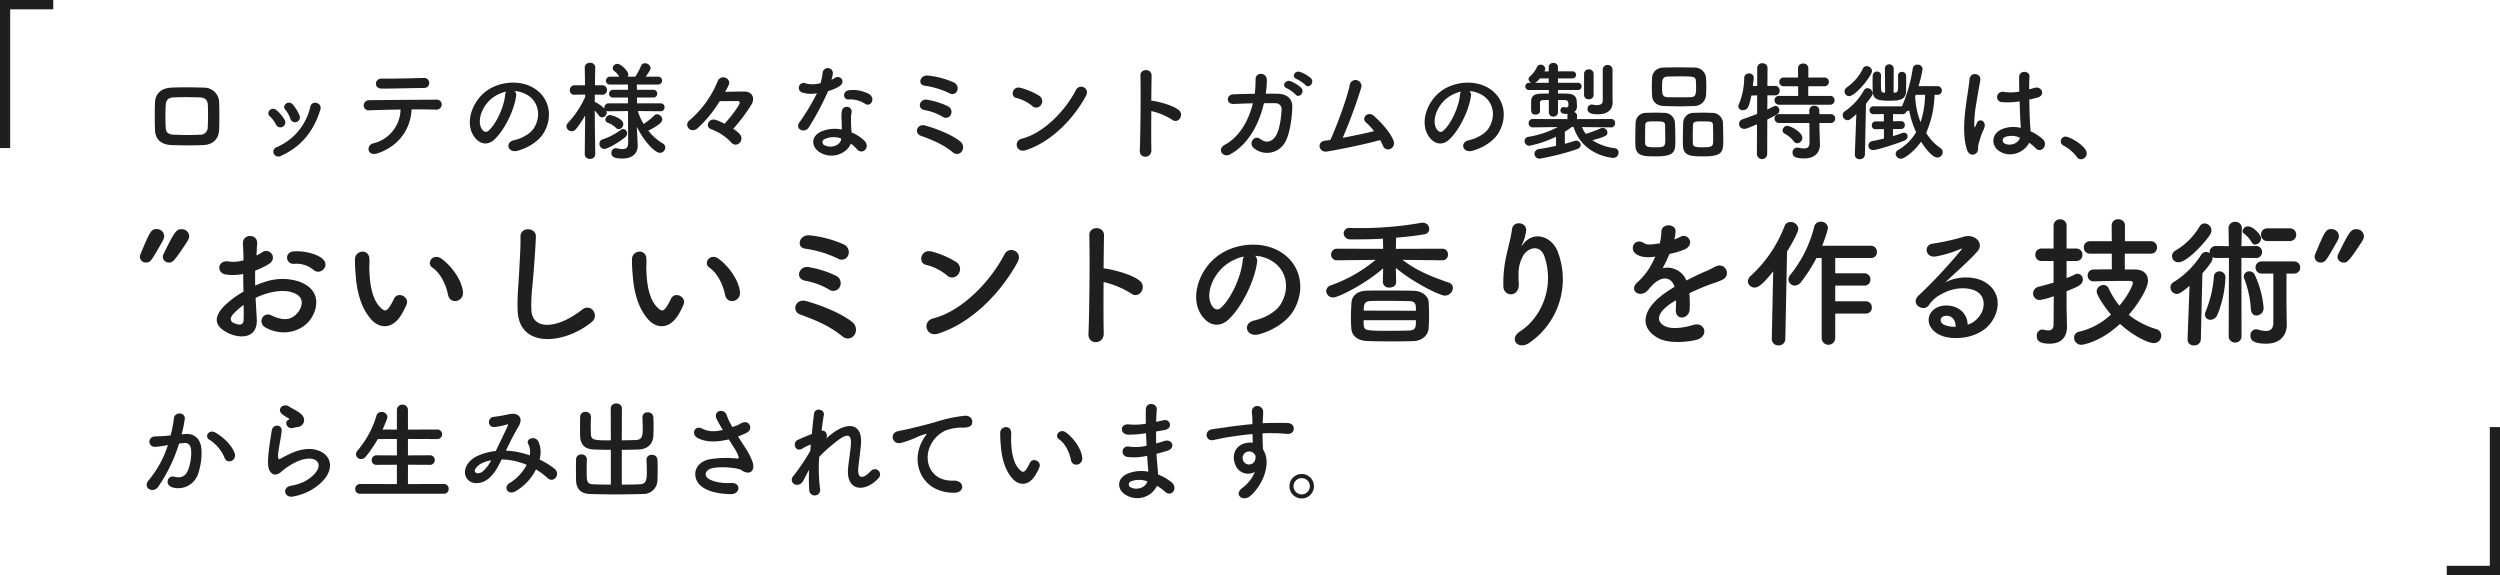
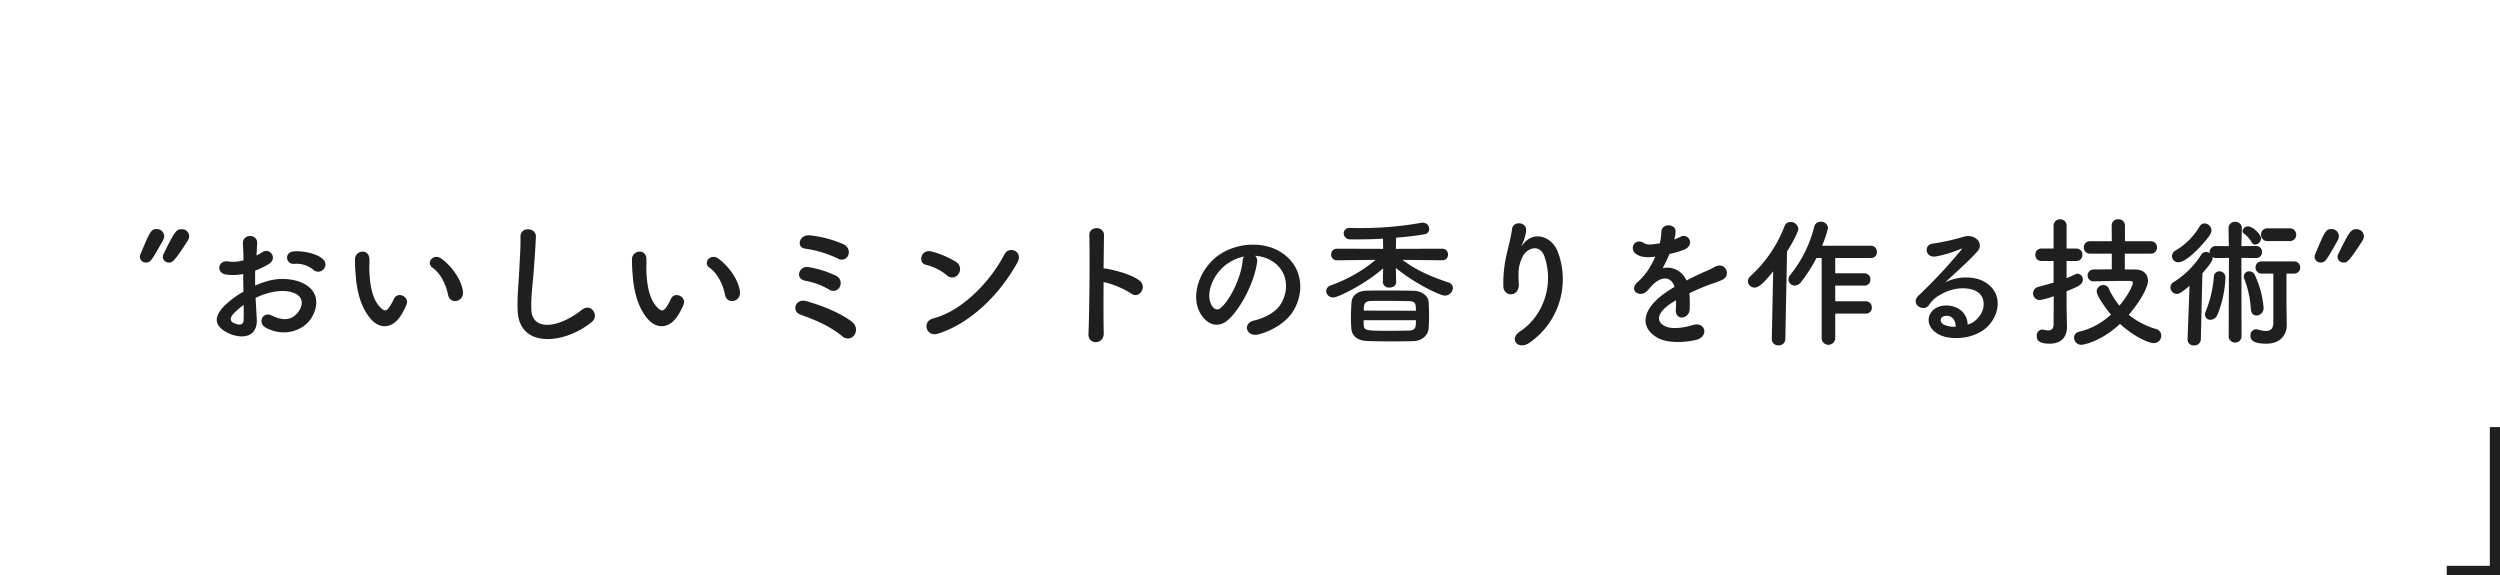
<svg xmlns="http://www.w3.org/2000/svg" width="884.48" height="203.479" viewBox="0 0 884.48 203.479">
  <g id="グループ_8086" data-name="グループ 8086" transform="translate(9166.24 22587.539)">
-     <path id="パス_2699" data-name="パス 2699" d="M30.286-7.6c.114-3.268.114-6.65,0-10.108a5.338,5.338,0,0,0-5.4-4.826c-3.686-.114-7.22-.19-11.476,0-3.99.19-5.7,2.432-5.814,5.244-.114,3.268-.114,6,0,9.766.114,3.192,2.052,5.168,5.928,5.32,3.686.114,6.308.152,11.02,0C28.12-2.318,30.172-4.408,30.286-7.6Zm-4.028-.836A2.57,2.57,0,0,1,23.522-5.89c-3.458.19-5.738.114-9.2,0-2.09-.076-2.85-.8-2.926-2.47a70.54,70.54,0,0,1,0-8.018c.076-1.558.722-2.622,2.85-2.7,2.964-.114,5.966-.114,9.234,0,1.938.076,2.736,1.026,2.812,2.66C26.41-13.87,26.372-10.944,26.258-8.436ZM58.71-12.73a16.285,16.285,0,0,0-2.28-3.762c-1.558-1.862-4.1.228-2.736,1.748a10.059,10.059,0,0,1,1.786,3.192A1.725,1.725,0,1,0,58.71-12.73ZM52.25,1.558c7.486-3.382,11.7-9.2,13.87-16.378.722-2.318-2.964-3.458-3.572-.988A20.343,20.343,0,0,1,50.578-1.444a1.686,1.686,0,0,0-.95,2.28A1.823,1.823,0,0,0,52.25,1.558Zm1.216-12.692a14.336,14.336,0,0,0-2.812-3.382c-1.786-1.6-3.99.8-2.432,2.128a9.945,9.945,0,0,1,2.166,2.926A1.753,1.753,0,1,0,53.466-11.134Zm51.148-13.072a1.731,1.731,0,0,0-1.938-1.748c-4.978.114-10.032.266-14.82.228-2.7-.038-2.888,3.534-.038,3.534,4.066,0,9.766-.152,15.01-.228A1.735,1.735,0,0,0,104.614-24.206ZM98.382-14.82c3.344-.038,6.46,0,8.55.076a1.865,1.865,0,0,0,2.09-1.71,1.682,1.682,0,0,0-1.862-1.824c-6.194.038-18.164.114-23.56.19a1.93,1.93,0,0,0-2.166,1.862,1.739,1.739,0,0,0,1.976,1.71c2.66-.076,6.84-.228,11.058-.266a12.568,12.568,0,0,1-9.69,11.97c-2.66.722-2.052,4.788,1.672,3.5C93.974-1.938,98.04-7.942,98.382-14.82Zm36.442-6.5a9.856,9.856,0,0,1,4.712,1.52c3.762,2.394,4.788,7.372,2.09,11.628-1.254,1.976-4.18,3.61-7.068,4.256-3.268.76-2.09,4.6,1.254,3.724,3.762-.988,7.486-3.344,9.272-6.27,3.306-5.434,2.356-12.426-3.534-15.96-4.788-2.888-11.742-2.356-16.416.874-5.092,3.534-7.638,10.6-5.244,15.314,1.672,3.268,4.864,4.75,7.79,2.052,3.648-3.382,7.068-10.564,7.676-15.39A1.9,1.9,0,0,0,134.824-21.318Zm-3,.19a2.688,2.688,0,0,0-.342,1.178c-.38,4.1-3.04,10.146-5.89,12.654-.95.836-1.938.266-2.508-.836-1.6-2.926.3-7.98,3.838-10.716A12.592,12.592,0,0,1,131.822-21.128ZM186.5-14.174a1.324,1.324,0,0,0,1.368-1.406,1.353,1.353,0,0,0-1.406-1.406h-8.322l-.038-2.052h5.738a1.335,1.335,0,0,0,1.444-1.368,1.335,1.335,0,0,0-1.444-1.368h-5.738l-.038-1.862h7.41A1.388,1.388,0,0,0,187-25.042a1.381,1.381,0,0,0-1.52-1.368h-4.256c1.6-2.28,1.71-2.7,1.71-3.078a1.949,1.949,0,0,0-1.976-1.672,1.47,1.47,0,0,0-1.406.95,26.468,26.468,0,0,1-2.014,3.8h-2.66a1.73,1.73,0,0,0,.19-.76c0-1.178-2.622-3.762-3.8-3.762a1.682,1.682,0,0,0-1.748,1.482,1.246,1.246,0,0,0,.532.988,8.342,8.342,0,0,1,1.824,2.052h-3.192a1.449,1.449,0,0,0-1.558,1.444,1.368,1.368,0,0,0,1.558,1.33h6.232v1.862h-5.168a1.438,1.438,0,0,0-1.52,1.444,1.349,1.349,0,0,0,1.52,1.292h5.168l.038,2.052h-6.878a1.457,1.457,0,0,0-1.482,1.482,1.292,1.292,0,0,0,.038.38,14.638,14.638,0,0,0-3-2.166,1.012,1.012,0,0,0-.456-.114c0-.836.038-1.748.038-2.66l2.622.038h.038A1.6,1.6,0,0,0,167.5-21.7a1.614,1.614,0,0,0-1.672-1.672h-2.584c.038-3.382.114-6.27.114-6.27v-.038a1.666,1.666,0,0,0-1.824-1.634,1.712,1.712,0,0,0-1.9,1.634v.038l.114,6.27H156.1a1.716,1.716,0,0,0-1.748,1.748,1.535,1.535,0,0,0,1.672,1.6h.076l3.686-.076v.874a33.625,33.625,0,0,1-6,9.082,1.866,1.866,0,0,0-.608,1.33A1.831,1.831,0,0,0,155-7.106a1.975,1.975,0,0,0,1.558-.8,35.082,35.082,0,0,0,3.23-4.788l-.152,13.718v.038a1.673,1.673,0,0,0,1.862,1.6,1.693,1.693,0,0,0,1.862-1.6V1.026s-.152-9.538-.19-15.466a21.462,21.462,0,0,1,1.52,1.824,1.433,1.433,0,0,0,1.1.608,1.741,1.741,0,0,0,1.634-1.71,1.789,1.789,0,0,0-.152-.608,1.762,1.762,0,0,0,.8.152l6.878-.076L174.99-3c0,1.748-.8,2.2-1.976,2.2a10.489,10.489,0,0,1-2.052-.266,1.052,1.052,0,0,0-.342-.038,1.6,1.6,0,0,0-1.558,1.71c0,1.482,1.368,1.938,3.914,1.938,4.218,0,5.4-2.508,5.4-4.522V-2.2l-.266-5.434L178.068-8.7c2.394,4.978,6.308,9.234,8.17,9.234a1.923,1.923,0,0,0,1.9-1.862,1.668,1.668,0,0,0-.912-1.482A18.5,18.5,0,0,1,182.134-7.3c2.622-1.33,4.94-2.736,4.94-3.99a1.967,1.967,0,0,0-1.862-1.824,1.525,1.525,0,0,0-1.064.494,20.145,20.145,0,0,1-3.686,2.926,20.459,20.459,0,0,1-2.052-4.56l8.056.076Zm-14.82,6.346a1.821,1.821,0,0,0,1.6-1.824c0-1.9-4.1-3.192-4.712-3.192a1.722,1.722,0,0,0-1.634,1.6,1.138,1.138,0,0,0,.722,1.064,8.493,8.493,0,0,1,3,1.862A1.448,1.448,0,0,0,171.684-7.828Zm2.2,2.888a1.884,1.884,0,0,0,.76-1.406,1.485,1.485,0,0,0-1.444-1.52,1.506,1.506,0,0,0-.836.3,22.488,22.488,0,0,1-6.422,3.344,1.555,1.555,0,0,0-1.1,1.52,1.79,1.79,0,0,0,1.748,1.862C167.77-.836,171.95-3.344,173.888-4.94Zm38.3-3.04a59.046,59.046,0,0,0,6.422-8.55,3.83,3.83,0,0,0,.608-1.976c0-1.52-1.178-2.66-3.154-2.66s-4.674.076-6.726.114c1.368-2.47,1.444-2.888,1.444-3.192a2.1,2.1,0,0,0-2.166-1.938,2.063,2.063,0,0,0-1.938,1.368,35.912,35.912,0,0,1-9.956,13.832,2.036,2.036,0,0,0-.836,1.6,1.973,1.973,0,0,0,1.976,1.9,2.567,2.567,0,0,0,1.748-.722,44.042,44.042,0,0,0,7.79-9.538c2.546-.038,4.826-.038,6.384-.038a.609.609,0,0,1,.684.646c0,.646-2.584,4.37-5.358,7.372-2.85-1.444-3.534-1.482-3.876-1.482a1.992,1.992,0,0,0-2.052,1.9,1.593,1.593,0,0,0,1.1,1.482,18.571,18.571,0,0,1,7.22,4.75,2.031,2.031,0,0,0,1.52.76,2.154,2.154,0,0,0,2.052-2.2C215.08-5.282,214.966-6.08,212.192-7.98Zm46.74-8.778c1.862,1.178,3.838-1.976,1.254-3.534a12.019,12.019,0,0,0-6.992-1.33c-2.432.228-2.28,3.382-.19,3.268A9.767,9.767,0,0,1,258.932-16.758Zm-17.138-3.8a74.162,74.162,0,0,1-6.232,10.374c-1.672,2.47,1.976,3.952,3.382,1.672a96.023,96.023,0,0,0,6.8-12.806,14.516,14.516,0,0,0,4.066-1.748c2.432-1.748.038-4.1-1.672-2.888a11.789,11.789,0,0,1-1.216.646,12.775,12.775,0,0,0,.532-2.318,1.82,1.82,0,0,0-3.61-.342,24.5,24.5,0,0,1-.76,3.838,10.144,10.144,0,0,1-5.206.114,1.739,1.739,0,1,0-1.1,3.268A10.4,10.4,0,0,0,241.794-20.558Zm11.97,17.822A11,11,0,0,1,255.93-.76c1.824,2.2,4.9-.494,2.736-2.888a13.787,13.787,0,0,0-4.636-3.04c-.038-.836-.114-1.634-.152-2.356-.038-1.1-.038-2.052-.038-2.926a7.58,7.58,0,0,1,.228-1.786,1.746,1.746,0,0,0-3.42-.684,11.334,11.334,0,0,0-.19,2.546c.038.95.114,1.9.114,2.85v1.33a12.423,12.423,0,0,0-7.3.722c-3.914,1.748-3.5,5.852.038,7.638C247.912,2.964,252.662.3,253.764-2.736Zm-3.382-1.786c-.038.114,0,.266-.038.38-.418,2.052-3.5,3.154-5.776,2.014a1.154,1.154,0,0,1-.038-2.2A7.619,7.619,0,0,1,250.382-4.522Zm41.04-16.91a2.306,2.306,0,0,0-1.33-3,30.03,30.03,0,0,0-8.816-2.356c-3-.456-4.028,3.23-1.368,3.572a29.261,29.261,0,0,1,8.74,2.66A1.915,1.915,0,0,0,291.422-21.432Zm-2.28,8.512a2.19,2.19,0,0,0-.95-3,27.5,27.5,0,0,0-7.486-2.356c-2.47-.38-3.762,3.116-.8,3.686a19.473,19.473,0,0,1,6.308,2.318A1.959,1.959,0,0,0,289.142-12.92Zm3.876,13a2.57,2.57,0,0,0-.38-3.458c-3.344-2.774-9.462-4.9-12.464-5.738s-4.028,2.7-1.71,3.572c1.6.608,3.42,1.254,5.358,2.166A28.483,28.483,0,0,1,289.9.38,2.125,2.125,0,0,0,293.018.076Zm43.89-19.57c1.672-3-2.242-4.6-3.458-2.242C329.612-14.288,321.936-6.422,314.3-4.484c-3.154.8-1.938,5.13,1.292,4.1C324.33-3.154,332.2-10.944,336.908-19.494Zm-15.846,3.078a2.247,2.247,0,0,0-.494-3.154,24.1,24.1,0,0,0-6.688-2.888c-2.888-.8-3.838,3.04-1.558,3.572a14.026,14.026,0,0,1,5.624,2.812A2.012,2.012,0,0,0,321.062-16.416Zm39.026,2.166a23.554,23.554,0,0,1,7.41,3.078c2.166,1.6,4.332-1.71,2.356-3.382-2.052-1.748-6.992-2.964-9.12-3.306a3.908,3.908,0,0,0-.646-.038c.038-3.724.076-7.03.114-8.892.076-2.584-4.028-2.622-3.952-.038.152,5.472.038,20.368-.228,26.524-.152,3.04,4.18,2.926,4.1-.152S360.05-9.006,360.088-14.25Zm54.53-9.234c1.292,1.444,3.42-.912,1.9-2.432a12.253,12.253,0,0,0-3.838-2.2c-1.786-.57-3.154,1.748-1.216,2.508A13.93,13.93,0,0,1,414.618-23.484Zm-3.5,3.382c1.254,1.482,3.458-.8,1.976-2.394a11.877,11.877,0,0,0-3.762-2.318c-1.748-.646-3.268,1.672-1.33,2.47A13.3,13.3,0,0,1,411.122-20.1Zm-15.086,3.116c-1.482,6.042-4.674,11.818-9.88,14.63-3.04,1.634-.646,4.788,1.786,3.458,6.764-3.686,10.412-11.21,12.008-18.126,1.52,0,2.964-.038,4.142,0a2.052,2.052,0,0,1,2.09,2.242c-.038,1.976-.608,7.22-2.09,9.424-1.33,1.938-3.268,2.622-5.32,1.064-2.356-1.786-4.37,1.52-2.432,3.116a7.291,7.291,0,0,0,11.21-2.28c1.6-2.85,2.318-8.36,2.432-12.2.076-3.078-2.052-4.636-5.016-4.712-1.33-.038-2.812-.038-4.37-.038a31.96,31.96,0,0,0,.38-4.826c.038-2.736-4.028-3.04-3.99-.152a38.171,38.171,0,0,1-.3,5.016c-2.736.038-5.4.114-7.562.19-2.546.114-2.774,3.572.266,3.42C391.286-16.834,393.642-16.948,396.036-16.986Zm45.03,13a19.6,19.6,0,0,1,.988,2.014,1.932,1.932,0,0,0,2.584,1.14,2.219,2.219,0,0,0,1.216-2.774c-1.216-3.42-5.168-7.3-6.992-8.93-2.128-1.9-4.6.76-2.85,2.28A21.667,21.667,0,0,1,438.9-7.144c-2.964.722-7.144,1.634-11.1,2.356a180.234,180.234,0,0,0,6.536-17.67,2.106,2.106,0,1,0-4.1-.8c-.95,4.75-4.94,15.276-6.8,19.228-.646.114-1.33.19-1.938.266-3.04.418-2.128,4.294.722,3.838C428.108-.912,436.164-2.622,441.066-3.99Zm31.578-17.328a9.856,9.856,0,0,1,4.712,1.52c3.762,2.394,4.788,7.372,2.09,11.628-1.254,1.976-4.18,3.61-7.068,4.256-3.268.76-2.09,4.6,1.254,3.724,3.762-.988,7.486-3.344,9.272-6.27,3.306-5.434,2.356-12.426-3.534-15.96-4.788-2.888-11.742-2.356-16.416.874-5.092,3.534-7.638,10.6-5.244,15.314,1.672,3.268,4.864,4.75,7.79,2.052,3.648-3.382,7.068-10.564,7.676-15.39A1.9,1.9,0,0,0,472.644-21.318Zm-3,.19a2.688,2.688,0,0,0-.342,1.178c-.38,4.1-3.04,10.146-5.89,12.654-.95.836-1.938.266-2.508-.836-1.6-2.926.3-7.98,3.838-10.716A12.592,12.592,0,0,1,469.642-21.128ZM523.26-19.38v-9.5a1.654,1.654,0,0,0-1.748-1.672,1.644,1.644,0,0,0-1.71,1.672v11.02c0,1.178-1.1,1.52-2.166,1.52a5.585,5.585,0,0,1-1.216-.152,2.615,2.615,0,0,0-.494-.076,1.508,1.508,0,0,0-1.52,1.558c0,1.824,2.356,1.9,3.724,1.9,3.876,0,5.168-2.09,5.168-4.18v-.076Zm-10.07-.532a1.529,1.529,0,0,0,1.672,1.482,1.541,1.541,0,0,0,1.71-1.482v-7.524a1.577,1.577,0,0,0-1.71-1.558,1.565,1.565,0,0,0-1.672,1.558Zm-17.328-4.332a6.191,6.191,0,0,0,1.71-1.558h3.116v1.558Zm26.9,15.77a1.393,1.393,0,0,0,1.406-1.482,1.383,1.383,0,0,0-1.444-1.482l-12.046.038.038-1.254a1.293,1.293,0,0,0-1.026-1.216A2.5,2.5,0,0,0,510.682-16v-.152c0-.342-.076-.874-.076-1.33,0-1.9-1.026-2.85-3.382-2.926-1.026-.038-2.128-.038-3.268-.038V-21.7h6.954a1.289,1.289,0,0,0,1.406-1.292,1.282,1.282,0,0,0-1.406-1.254h-6.954V-25.8h4.978a1.318,1.318,0,0,0,1.444-1.254,1.3,1.3,0,0,0-1.444-1.254h-4.978v-1.482a1.517,1.517,0,0,0-1.634-1.482,1.5,1.5,0,0,0-1.634,1.482v1.482l-1.52.038a4.466,4.466,0,0,1,.19-.418,1.491,1.491,0,0,0,.114-.532,1.625,1.625,0,0,0-1.672-1.444,1.332,1.332,0,0,0-1.216.722,10.33,10.33,0,0,1-2.584,3.5,1.175,1.175,0,0,0-.456.874,1.547,1.547,0,0,0,1.026,1.33h-.8A1.27,1.27,0,0,0,492.4-22.99a1.277,1.277,0,0,0,1.368,1.292h6.954v1.254c-.95,0-1.9.038-2.736.038-2.47.038-3.534.874-3.534,2.888v2.166c0,1.292,0,2.356,1.6,2.356.8,0,1.558-.418,1.558-1.292,0-1.1-.038-2.166-.038-2.926,0-.57.38-.912,1.216-.912.646,0,1.292-.038,1.938-.038v4.332a1.524,1.524,0,0,0,1.6,1.558,1.555,1.555,0,0,0,1.634-1.558v-4.332c.8,0,1.6.038,2.356.038.874,0,1.254.418,1.292.912.038.342.038.95.038.95v.038c0,.532-.342.684-.722.684a6.309,6.309,0,0,1-.836-.114h-.19a1.078,1.078,0,0,0-1.064,1.14c0,1.292,1.406,1.292,2.584,1.292a1.269,1.269,0,0,0-.114.57V-11.4l-12.2-.038a1.444,1.444,0,0,0-1.52,1.482,1.414,1.414,0,0,0,1.482,1.482h.038l8.816-.114-.114.038a33.867,33.867,0,0,1-10.3,3.42,1.529,1.529,0,0,0-1.368,1.52,1.673,1.673,0,0,0,1.748,1.634,39.363,39.363,0,0,0,9.386-3.192v3.23c-1.938.418-4.028.836-6,1.14A1.717,1.717,0,0,0,495.634.874a1.788,1.788,0,0,0,1.938,1.71,90.384,90.384,0,0,0,13-3.306c1.026-.342,1.444-.988,1.444-1.558a1.583,1.583,0,0,0-1.672-1.482,2.339,2.339,0,0,0-.684.114c-.912.3-2.052.684-3.268.988V-6.916c.836-.532,1.634-1.1,2.47-1.71h.608C512.734,1.71,523.374,2.318,523.488,2.318a1.854,1.854,0,0,0,1.9-1.9A1.449,1.449,0,0,0,524.1-1.1a18.453,18.453,0,0,1-7.942-2.812c4.75-1.33,5.282-1.71,5.282-2.736a1.706,1.706,0,0,0-1.672-1.634,1.647,1.647,0,0,0-.722.152c-1.444.684-3.762,1.482-5.206,1.976a8.944,8.944,0,0,1-1.368-2.432l10.26.114ZM556.32-19.76c.076-.988.114-2.166.114-3.382,0-1.064-.038-2.128-.114-3.078a4.006,4.006,0,0,0-3.952-3.42c-1.976-.038-4.142-.076-6.194-.076-1.71,0-3.382.038-4.788.076-3,.076-4.028,2.014-4.142,3.686-.038.874-.076,1.938-.076,3s.038,2.2.076,3.268c.114,2.014,1.482,3.572,4.218,3.648,1.9.076,3.838.114,5.738.114,1.672,0,3.344-.038,4.978-.114A4.092,4.092,0,0,0,556.32-19.76Zm6.118,15.542c0-2.014-.076-4.56-.114-5.966a3.775,3.775,0,0,0-3.8-3.42c-1.178-.038-2.318-.076-3.5-.076-.988,0-2.014.038-3.116.076a3.585,3.585,0,0,0-3.648,3.572c-.038,1.33-.114,3.724-.114,5.776,0,.836,0,1.634.038,2.28.152,3.724,3.04,3.762,7.3,3.762C562.324,1.786,562.438.114,562.438-4.218Zm-16.948.532c0-2.09-.076-4.94-.152-6.5a3.739,3.739,0,0,0-3.762-3.42c-1.178-.038-2.318-.076-3.5-.076-.988,0-2.014.038-3.078.076a3.568,3.568,0,0,0-3.572,3.572c-.038,1.33-.114,3.724-.114,5.776,0,.836,0,1.634.038,2.28.152,3.724,3.04,3.762,7.22,3.762C545.262,1.786,545.49.114,545.49-3.686Zm5.434-15.466c-1.292.038-2.7.038-4.066.038s-2.774,0-4.1-.038c-1.862-.076-1.976-1.026-1.976-3.686,0-2.242.038-3.534,1.938-3.61,1.482-.038,3-.076,4.484-.076,4.6,0,5.472.038,5.548,1.672.038.646.076,1.33.076,2.014C552.824-20.254,552.748-19.228,550.924-19.152ZM558.866-4.1c0,2.242-.076,2.66-3.572,2.66-2.432,0-3.534,0-3.61-1.406-.038-.532-.038-1.406-.038-2.356,0-1.52.038-3.268.076-4.1.076-1.292.95-1.292,3.534-1.292,2.85,0,3.458.038,3.534,1.292C558.828-8.208,558.866-5.7,558.866-4.1Zm-16.948,0c0,2.584-.456,2.66-3.534,2.66-2.584,0-3.5-.152-3.572-1.406-.038-.532-.038-1.406-.038-2.356,0-1.52.038-3.268.076-4.1.076-1.254.76-1.292,3.458-1.292,2.774,0,3.458.038,3.534,1.292C541.88-8.208,541.918-5.7,541.918-4.1ZM600.21-16.492a1.524,1.524,0,0,0,1.6-1.558,1.5,1.5,0,0,0-1.6-1.558H592.5v-3.42h5.662a1.515,1.515,0,0,0,1.634-1.558,1.507,1.507,0,0,0-1.634-1.52h-5.624v-3.306a1.666,1.666,0,0,0-1.824-1.634,1.666,1.666,0,0,0-1.824,1.634v3.306h-4.94a1.553,1.553,0,0,0-1.71,1.52,1.56,1.56,0,0,0,1.71,1.558h4.978v3.42h-6.688a1.548,1.548,0,0,0-1.672,1.558,1.569,1.569,0,0,0,1.672,1.558Zm.228,6.46a1.524,1.524,0,0,0,1.6-1.558,1.5,1.5,0,0,0-1.6-1.558h-3.99l-.038-1.406a1.609,1.609,0,0,0-1.748-1.558,1.621,1.621,0,0,0-1.786,1.558l.038,1.406H582.236a1.548,1.548,0,0,0-1.672,1.558,1.569,1.569,0,0,0,1.672,1.558h10.678l.038,6.954c0,1.6-.76,2.052-1.9,2.052A10.862,10.862,0,0,1,589-1.292a1.425,1.425,0,0,0-.38-.038A1.687,1.687,0,0,0,586.948.456c0,1.216.684,2.052,4.066,2.052,4.37,0,5.624-2.66,5.624-4.75v-.152l-.152-5.32-.038-2.318ZM588.658-2.85a1.928,1.928,0,0,0,1.748-1.976c0-1.976-4.256-4.18-5.244-4.18a1.693,1.693,0,0,0-1.748,1.6,1.305,1.305,0,0,0,.8,1.178,10.223,10.223,0,0,1,3.154,2.66A1.636,1.636,0,0,0,588.658-2.85ZM574.332,1.1a1.835,1.835,0,0,0,3.648,0l.038-12.35c3.838-1.938,4.256-2.166,4.256-3.268a1.485,1.485,0,0,0-1.368-1.558c-.3,0-.456.076-2.888,1.292l.038-5.016h2.7a1.6,1.6,0,0,0,1.634-1.672,1.614,1.614,0,0,0-1.672-1.672h-2.66l.038-6.308a1.7,1.7,0,0,0-1.824-1.71,1.7,1.7,0,0,0-1.824,1.71v6.308h-1.558c.114-.95.266-1.862.342-2.7v-.19a1.558,1.558,0,0,0-1.672-1.52,1.588,1.588,0,0,0-1.71,1.52,25.135,25.135,0,0,1-1.9,9.424,2.039,2.039,0,0,0-.19.722,1.477,1.477,0,0,0,1.634,1.33c1.9,0,2.28-1.786,2.964-5.168l2.052-.076v6.574c-1.6.608-3.306,1.254-5.168,1.9a1.693,1.693,0,0,0-1.216,1.6,1.768,1.768,0,0,0,1.824,1.786c.57,0,1.254-.228,4.522-1.634ZM619.7-20.748c-.152,0-.3-.038-.418-.038-.95-.076-1.064-.152-1.064-3.952,0-.76.038-1.444.038-1.976v-.038a1.376,1.376,0,0,0-1.406-1.482,1.528,1.528,0,0,0-1.558,1.52c0,.494-.038,1.292-.038,2.128,0,1.216.038,2.584.076,3.458.114,2.774,1.824,3.23,5.852,3.23,3.534,0,5.814-.3,5.928-3.306.038-.95.038-2.622.038-3.99v-1.482a1.446,1.446,0,0,0-1.482-1.444,1.334,1.334,0,0,0-1.406,1.406v.038c.038.684.038,1.862.038,2.926,0,2.584-.114,2.888-1.1,2.964-.152,0-.342.038-.494.038l.038-8.4a1.543,1.543,0,0,0-1.6-1.634,1.5,1.5,0,0,0-1.52,1.6v.038Zm18.468.76a1.5,1.5,0,0,0,1.6-1.558,1.5,1.5,0,0,0-1.6-1.52h-6.65a46,46,0,0,0,1.444-6.042,1.655,1.655,0,0,0-1.824-1.558A1.55,1.55,0,0,0,629.47-29.3a52.346,52.346,0,0,1-3.648,13,1.59,1.59,0,0,0-.152.38H615.6a1.324,1.324,0,0,0-1.406,1.368,1.334,1.334,0,0,0,1.406,1.406l3.648-.038V-10.6H616.36a1.377,1.377,0,0,0-1.368,1.444,1.254,1.254,0,0,0,1.33,1.33h.038l2.926-.038v3.344c-1.406.342-2.85.684-4.1.874a1.581,1.581,0,0,0-1.368,1.6,1.513,1.513,0,0,0,1.6,1.6c1.482,0,8.36-2.242,11.1-3.344a1.644,1.644,0,0,0,1.14-1.52,1.249,1.249,0,0,0-1.254-1.292,1.89,1.89,0,0,0-.608.114c-.912.342-2.052.722-3.306,1.1V-7.9h2.888a1.305,1.305,0,0,0,1.292-1.406,1.266,1.266,0,0,0-1.254-1.368h-.038l-2.888.038v-2.546l3.344.038a1.32,1.32,0,0,0,1.368-.95,1.809,1.809,0,0,0,.988-.456,33.688,33.688,0,0,0,2.47,7.752A17.209,17.209,0,0,1,624.3-.456a1.57,1.57,0,0,0-.874,1.33,1.845,1.845,0,0,0,1.862,1.748c1.368,0,4.9-2.812,7.144-6.042,1.71,2.774,4.142,5.624,5.776,5.624A1.931,1.931,0,0,0,640.072.266a1.73,1.73,0,0,0-.836-1.444A17.791,17.791,0,0,1,634.22-6.5a35.995,35.995,0,0,0,2.964-13.49Zm-31.2.456c2.356,0,8.094-7.334,8.094-8.854a1.869,1.869,0,0,0-1.862-1.748,1.436,1.436,0,0,0-1.368.874,17.16,17.16,0,0,1-5.662,6.612,1.831,1.831,0,0,0-.836,1.444A1.654,1.654,0,0,0,606.974-19.532Zm2.014,20.71v.076a1.58,1.58,0,0,0,1.748,1.52,1.7,1.7,0,0,0,1.824-1.6l.38-18.012c2.128-2.7,2.394-3.23,2.394-3.724a1.962,1.962,0,0,0-1.862-1.786,1.459,1.459,0,0,0-1.292.8,21.553,21.553,0,0,1-6.726,7.372,1.658,1.658,0,0,0-.76,1.368,1.793,1.793,0,0,0,1.71,1.786c.684,0,.95-.228,3.116-2.128ZM633.84-19.988a32.084,32.084,0,0,1-1.6,9.652,27.076,27.076,0,0,1-1.9-9.12l.19-.532ZM670.662-3.04a17.5,17.5,0,0,1,2.356,1.976c1.9,2.014,4.6-1.292,2.432-3.268a18.143,18.143,0,0,0-4.294-2.774c-.038-1.216-.19-2.47-.228-3.42-.076-1.862-.19-4.826-.228-7.79.912-.19,1.824-.418,2.736-.646,3.268-.8,1.634-4.256-.836-3.5-.608.19-1.292.342-1.938.532,0-1.862.038-3.458.114-4.522.152-2.052-3.572-2.394-3.648.076-.038,1.178,0,3.116.038,5.244a15.956,15.956,0,0,1-5.358.114c-2.926-.494-3.382,3.382-.76,3.61a26.112,26.112,0,0,0,6.232-.266c.114,3,.19,5.928.3,7.486.038.722.114,1.292.114,1.9a10.805,10.805,0,0,0-6.688.456c-3.952,1.748-3.876,6.08-.57,7.98C664.582,2.508,669.218-.038,670.662-3.04ZM651.966.646c.95-.912.456-1.976.76-3.04.152-.608.38-1.444.684-2.394a23.243,23.243,0,0,1,1.178-3c1.368-2.85-1.52-4.142-2.394-2.318-.076.19-.342.874-.456,1.1-.38.76-.418.646-.494-.038a42.294,42.294,0,0,1,.722-7.942c.494-3.23,1.14-6.536,1.406-8.246.38-2.394-3.61-3.154-3.838-.076-.19,2.47-1.026,6.726-1.52,11.324s-.608,9.5.608,13.338C649.268,1.406,650.978,1.558,651.966.646Zm15.428-5.472c-.608,2.242-3.686,3.04-5.51,2.014a1.269,1.269,0,0,1,.228-2.242,6.858,6.858,0,0,1,5.244.228Zm21.584,7.638A2.1,2.1,0,0,0,691.03.722c0-2.584-6.08-5.928-7.41-5.928a1.691,1.691,0,0,0-1.786,1.672,1.709,1.709,0,0,0,1.026,1.52,14.5,14.5,0,0,1,4.674,3.99A1.73,1.73,0,0,0,688.978,2.812Z" transform="translate(-9119 -22534)" fill="#1f1f1f" />
    <path id="パス_2700" data-name="パス 2700" d="M12.55-25.65c1.1,0,1.65,0,6.55-7.6A3.481,3.481,0,0,0,19.7-35,2.577,2.577,0,0,0,17-37.45c-1.8,0-2.4.6-6.4,8.85a2.459,2.459,0,0,0-.25,1A2.109,2.109,0,0,0,12.55-25.65Zm-6.3-.9C7.4-28,9.15-31.3,10.3-33.25A3.9,3.9,0,0,0,10.85-35,2.571,2.571,0,0,0,8.2-37.5c-2,0-2.4.9-5.75,8.9a2.319,2.319,0,0,0-.2.95,2.085,2.085,0,0,0,2.2,2A2.263,2.263,0,0,0,6.25-26.55Zm60.9,3.35a2.429,2.429,0,0,0-.05-3.55c-1.8-1.9-6.8-3.15-10.4-2.85s-2.8,4.75.25,4.4a9.34,9.34,0,0,1,6.6,2.05A2.522,2.522,0,0,0,67.15-23.2ZM43.2-13.15a25.41,25.41,0,0,1,5.25-1.9c3.5-.8,6.15-.65,8.1.1C60.9-13.35,59.5-9.8,58.3-8.2,55.9-5,52.7-5.05,48.8-6.95c-3.05-1.5-5,2.6-2.15,4.25C52.45.6,59.45-1,62.7-5.7c2.55-3.7,3.9-10.45-4.35-13.3a19.186,19.186,0,0,0-11.1-.05,30.781,30.781,0,0,0-4.2,1.55c-.05-1.9-.05-3.75,0-5.3a28.9,28.9,0,0,0,4.7-2.25c3.5-2.1.45-6.05-2.25-4.25a15.025,15.025,0,0,1-2,1.15c.1-1.5.15-3.1.25-4.2C44-35.9,38.5-36,38.7-32.3c.1,1.9.2,3.5.2,5.85a12.482,12.482,0,0,1-5.05.45c-4.15-.85-4.75,4.15-1.05,4.6a18.748,18.748,0,0,0,6-.2c0,2,.05,4.15.1,6.25a32.205,32.205,0,0,0-7.05,5.3C29.2-7.15,27.55-3.6,33.5-.7c4.1,2,10.5,2.1,10.1-5.05C43.5-7.9,43.3-10.5,43.2-13.15Zm-4.25,2.5c.05,2.05.05,3.9,0,5.25-.05,1.95-1.5,2.1-3.65,1.05-1.15-.55-1.15-1.85-.1-3A24.546,24.546,0,0,1,38.95-10.65Zm77.6-4.7c-.5-4.25-3.95-8.95-7.5-11.6-3-2.25-5.7,1.45-3.3,3.1,2.7,1.85,4.75,5.7,5.55,9.7C112-10.7,116.95-11.7,116.55-15.35ZM94.7-7.1a22.876,22.876,0,0,0,1.95-3.85c.95-2.6-3.2-4.7-4.55-1.8A19.663,19.663,0,0,1,90.45-9.8c-1.1,1.5-1.75,1.35-3.05.1-2.8-2.7-3.75-7.65-3.95-12.9-.1-2.3.1-2.4,0-4.35-.15-3.75-5-3.1-5.1.05a49.808,49.808,0,0,0,.25,5.55c.4,6.3,2.05,12.1,5.65,16C87.05-2.35,91.5-1.9,94.7-7.1Zm67.4,2.5c2.85-2.3-.2-6.9-3.45-4.35-8.7,6.85-17.6,7.35-17.9.05-.2-4.85.55-9.4.9-14.7.25-3.35.6-8.1.7-11.25.1-3.3-5.55-3.6-5.45.1.1,3.1-.25,8-.4,11.25-.25,5.3-.8,9.55-.6,14.8C136.35,4.8,152.35,3.35,162.1-4.6Zm52.45-10.75c-.5-4.25-3.95-8.95-7.5-11.6-3-2.25-5.7,1.45-3.3,3.1,2.7,1.85,4.75,5.7,5.55,9.7C210-10.7,214.95-11.7,214.55-15.35ZM192.7-7.1a22.876,22.876,0,0,0,1.95-3.85c.95-2.6-3.2-4.7-4.55-1.8a19.662,19.662,0,0,1-1.65,2.95c-1.1,1.5-1.75,1.35-3.05.1-2.8-2.7-3.75-7.65-3.95-12.9-.1-2.3.1-2.4,0-4.35-.15-3.75-5-3.1-5.1.05a49.806,49.806,0,0,0,.25,5.55c.4,6.3,2.05,12.1,5.65,16C185.05-2.35,189.5-1.9,192.7-7.1Zm60.15-21.1a3.034,3.034,0,0,0-1.75-3.95,39.512,39.512,0,0,0-11.6-3.1c-3.95-.6-5.3,4.25-1.8,4.7a38.5,38.5,0,0,1,11.5,3.5A2.52,2.52,0,0,0,252.85-28.2Zm-3,11.2a2.882,2.882,0,0,0-1.25-3.95,36.189,36.189,0,0,0-9.85-3.1c-3.25-.5-4.95,4.1-1.05,4.85a25.622,25.622,0,0,1,8.3,3.05A2.578,2.578,0,0,0,249.85-17ZM254.95.1a3.382,3.382,0,0,0-.5-4.55C250.05-8.1,242-10.9,238.05-12s-5.3,3.55-2.25,4.7c2.1.8,4.5,1.65,7.05,2.85a37.478,37.478,0,0,1,8,4.95A2.8,2.8,0,0,0,254.95.1ZM312.7-25.65c2.2-3.95-2.95-6.05-4.55-2.95C303.1-18.8,293-8.45,282.95-5.9c-4.15,1.05-2.55,6.75,1.7,5.4C296.15-4.15,306.5-14.4,312.7-25.65ZM291.85-21.6a2.956,2.956,0,0,0-.65-4.15,31.711,31.711,0,0,0-8.8-3.8c-3.8-1.05-5.05,4-2.05,4.7a18.456,18.456,0,0,1,7.4,3.7A2.648,2.648,0,0,0,291.85-21.6Zm51.35,2.85a30.992,30.992,0,0,1,9.75,4.05c2.85,2.1,5.7-2.25,3.1-4.45-2.7-2.3-9.2-3.9-12-4.35a5.142,5.142,0,0,0-.85-.05c.05-4.9.1-9.25.15-11.7.1-3.4-5.3-3.45-5.2-.05.2,7.2.05,26.8-.3,34.9-.2,4,5.5,3.85,5.4-.2S343.15-11.85,343.2-18.75Zm53.6-9.3a12.969,12.969,0,0,1,6.2,2c4.95,3.15,6.3,9.7,2.75,15.3-1.65,2.6-5.5,4.75-9.3,5.6-4.3,1-2.75,6.05,1.65,4.9,4.95-1.3,9.85-4.4,12.2-8.25,4.35-7.15,3.1-16.35-4.65-21-6.3-3.8-15.45-3.1-21.6,1.15C377.35-23.7,374-14.4,377.15-8.2c2.2,4.3,6.4,6.25,10.25,2.7,4.8-4.45,9.3-13.9,10.1-20.25A2.5,2.5,0,0,0,396.8-28.05Zm-3.95.25a3.536,3.536,0,0,0-.45,1.55c-.5,5.4-4,13.35-7.75,16.65-1.25,1.1-2.55.35-3.3-1.1-2.1-3.85.4-10.5,5.05-14.1A16.568,16.568,0,0,1,392.85-27.8Zm70.2,1.35a1.925,1.925,0,0,0,2-2.05A1.963,1.963,0,0,0,463-30.55l-16.4.05.1-3.95c3.85-.3,7.55-.75,10.25-1.25a1.818,1.818,0,0,0,1.45-1.85,2.208,2.208,0,0,0-2.3-2.2,2.434,2.434,0,0,0-.6.05,120.932,120.932,0,0,1-21.25,1.85c-1.25,0-2.55,0-3.8-.05h-.1a1.964,1.964,0,0,0-2.2,1.95,2.207,2.207,0,0,0,2.35,2.1h2.2c2.75,0,6-.05,9.35-.25l.05,3.6-16.25-.05a2.02,2.02,0,0,0-2.15,2.05,1.979,1.979,0,0,0,2.1,2.05h.05l13.6-.15a51.765,51.765,0,0,1-15.8,9,2.243,2.243,0,0,0-1.7,2.05,2.417,2.417,0,0,0,2.55,2.25c1.75,0,11.45-4.85,17.6-10.3l-.1,4.85v.05a2.113,2.113,0,0,0,2.35,1.9c1.2,0,2.35-.65,2.35-1.9v-.05l-.1-5c6.8,5.65,15.8,9.8,17.3,9.8a2.9,2.9,0,0,0,2.9-2.7,2.047,2.047,0,0,0-1.6-1.95c-5.8-2-11.05-4.05-16.25-8l14.05.15ZM458.2-2.35c.1-1.4.15-3,.15-4.6,0-1.65-.05-3.3-.15-4.8-.1-1.9-2.2-3.8-5.15-3.9-3.05-.1-6.35-.1-9.5-.1-2.55,0-5.05,0-7.25.05-3.85.1-5.3,2.25-5.4,4.25-.1,1.65-.2,3.5-.2,5.25,0,1.4.05,2.7.15,3.85.15,2.5,2,4.3,5.5,4.45,2.7.1,5.7.15,8.7.15,2.65,0,5.3-.05,7.75-.1C456,2.05,458.05-.05,458.2-2.35Zm-22.95-6.3c0-1.85,0-3.3,2.45-3.4,1.5-.05,3.25-.05,5-.05,2.9,0,5.95.05,8.55.1,2.45.05,2.45,1.2,2.45,3.4Zm18.45,3.4c0,2.35,0,3.55-2.4,3.65-1.85.05-3.85.1-5.8.1-9.45,0-10.1,0-10.25-2-.05-.5-.05-1.1-.05-1.75ZM494.05,2.6a27.305,27.305,0,0,0,9.9-31.9c-2.05-5.65-8.55-7.7-12.2-3-.5.65-1,1.3-.35-.05A15,15,0,0,0,492.7-37c.25-3-4.6-3.6-5-.45-.4,3.05-1.35,6.35-1.9,8.9A44.47,44.47,0,0,0,484.65-17c.3,3.6,5.7,3.65,5.45-1.2-.25-4.35-.15-6.4,1.3-9.45,1.45-3.1,6.2-4.95,7.85.05,3.45,10.45-.95,21.25-8.7,26.3C486.35,1.45,490,5.6,494.05,2.6ZM545.15-34a9.454,9.454,0,0,0,.4-2.9c-.1-2.45-4.8-2.75-5,.25a20.859,20.859,0,0,1-.55,4.2c-.25.05-.55.05-.75.1-1.75.3-3.75.55-4.7-.1-3.5-2.35-5.95,2.35-2.35,4.15,1.6.8,3.5.95,6.2.55a41.69,41.69,0,0,1-2.35,4.45A24.957,24.957,0,0,1,532-18.6c-3,2.7.65,5.55,3.4,3.1a10.954,10.954,0,0,0,1.15-1.3l.2-.2c3.25-3.75,7.1-4.25,8.45-.05-.95.55-1.75,1.1-2.45,1.55C533.7-9.55,532.5-2.8,539.25,1c3.9,2.2,10.7,1.45,13.65.7,4.6-1.2,3.2-6.6-1.2-5.25-2.35.75-7.25,1.75-9.9.4-2.8-1.4-3.55-4.4,2.65-8.4.4-.25.85-.5,1.3-.75,0,1.05-.05,2.2-.1,3.25-.15,1.95,1,2.9,2.25,2.85a2.956,2.956,0,0,0,2.65-3.1,39.949,39.949,0,0,0-.1-5.5c2-.95,4.25-1.95,6.35-2.75,2.65-1,3.8-1.25,5.4-2.05,3.2-1.6.95-6.6-2.8-4.5a38.4,38.4,0,0,1-3.9,1.85c-1.95.85-4.05,1.9-6.1,2.95a7.287,7.287,0,0,0-8.4-4.35,51.016,51.016,0,0,0,2.4-5.05,28.12,28.12,0,0,0,5.5-1.65c3.7-1.85,1-6-1.75-4.35a17.586,17.586,0,0,1-2.1.9Zm67.7,26.4A2.043,2.043,0,0,0,615-9.75a2.111,2.111,0,0,0-2.15-2.2h-10.8V-17.5h10.3a2.043,2.043,0,0,0,2.15-2.15,2.111,2.111,0,0,0-2.15-2.2h-10.3v-5.4h12.6a2.043,2.043,0,0,0,2.15-2.15,2.111,2.111,0,0,0-2.15-2.2H597.4a39.793,39.793,0,0,0,2.1-6.25,2.456,2.456,0,0,0-2.6-2.25,2.266,2.266,0,0,0-2.3,1.85,43.658,43.658,0,0,1-8.45,16.95,2.551,2.551,0,0,0-.65,1.6,2.23,2.23,0,0,0,2.25,2.2A2.99,2.99,0,0,0,590-18.8a55.812,55.812,0,0,0,5.4-8.45h1.85V1.05a2.4,2.4,0,1,0,4.8,0V-7.6Zm-33.25,9A2.241,2.241,0,0,0,582,3.65a2.279,2.279,0,0,0,2.4-2.3l.6-30.9c1.75-2.8,4-6.95,4-8A2.691,2.691,0,0,0,586.25-40a2.145,2.145,0,0,0-2.15,1.5,46.038,46.038,0,0,1-12.05,17.65,2.5,2.5,0,0,0-.9,1.8,2.328,2.328,0,0,0,2.35,2.25c1.15,0,2.65-.75,6.6-5.75l-.5,23.9Zm69.3-5.1c-.15-4.5-3.9-6.9-7.9-6.75-5.9.2-8.25,6.4-2.95,9.85,3.8,2.5,11.6,2.3,16.55-1.25,5.25-3.8,7.6-12.6.4-16.9-3.7-2.2-9.65-2.2-14.05.15,1.8-1.75,3.8-3.55,5.8-5.4s4-3.8,5.6-5.6c2.5-2.8-.8-6.35-4.8-5.2a77.314,77.314,0,0,1-11,2.45c-3.4.4-2.65,5.35,1.3,4.5a40.054,40.054,0,0,0,8.4-2.55c.4-.2.9-.4.35.3a177.129,177.129,0,0,1-15.1,16.15c-3.1,3.05,1.9,6,3.7,3.35a10.993,10.993,0,0,1,4.2-3.75c5.05-2.95,10.45-2.6,13.05-.85,2.85,1.9,3,6.65-.65,9.9A6.738,6.738,0,0,1,648.9-3.7Zm-4.25.75a9,9,0,0,1-4.2-.75c-1.6-.85-1.5-2.9.7-3.1S644.7-5.25,644.65-2.95Zm69-25.85A2.136,2.136,0,0,0,715.9-31a2.136,2.136,0,0,0-2.25-2.2h-9.1v-5.6a2.177,2.177,0,0,0-2.35-2.15,2.151,2.151,0,0,0-2.35,2.15l.05,5.6h-7.6A2.15,2.15,0,0,0,690-31a2.15,2.15,0,0,0,2.3,2.2h7.6v5.55c-2.1,0-4.15.05-6.3.05a2.126,2.126,0,0,0-2.25,2.15A2.052,2.052,0,0,0,693.6-19h.05c4-.1,7.35-.15,10.5-.15h2.05c.35,0,1.15.05,1.15.7,0,.75-1.45,4.1-4.75,8.05a27.883,27.883,0,0,1-3.8-6.1,1.958,1.958,0,0,0-1.85-1.2,2.368,2.368,0,0,0-2.4,2.25c0,1.35,2.6,5.3,5.05,8.2A24.9,24.9,0,0,1,688.45-1.2a2.146,2.146,0,0,0-1.9,2.1,2.547,2.547,0,0,0,2.5,2.55c.75,0,6.95-1.05,13.75-7.4,5.05,4.6,10.2,6.8,11.95,6.8A2.6,2.6,0,0,0,717.4.2a2.352,2.352,0,0,0-1.75-2.3,28.589,28.589,0,0,1-9.75-5.05c3.5-4.05,6.8-9.45,6.8-12.05,0-2.1-1.3-3.95-4.55-4H704.5v-5.6ZM683.9-15.5c4-1.6,5.75-2.35,5.75-4.1a2.006,2.006,0,0,0-1.85-2.1,1.715,1.715,0,0,0-.8.2c-1,.5-2.05.95-3.1,1.35V-26.2h3.4a2.094,2.094,0,0,0,2.2-2.2,2.094,2.094,0,0,0-2.2-2.2h-3.4v-8a2.2,2.2,0,0,0-2.25-2.35,2.254,2.254,0,0,0-2.35,2.35v8H675a2.082,2.082,0,0,0-2.15,2.2A2.082,2.082,0,0,0,675-26.2h4.3v7.65c-1.7.5-3.45,1-5.4,1.5a2.393,2.393,0,0,0-1.85,2.3,2.3,2.3,0,0,0,2.4,2.35,23.9,23.9,0,0,0,4.9-1.35c0,4.75-.05,8.65-.05,9.95-.05,1.7-.8,2.15-1.85,2.15a7.386,7.386,0,0,1-1.75-.25,1.384,1.384,0,0,0-.45-.05,2.071,2.071,0,0,0-1.9,2.3c0,1.25.45,2.7,4.55,2.7,4.55,0,6.15-2.8,6.15-6V-3.2c-.05-1.75-.15-6.3-.15-7.1Zm78.85-17.75a2.246,2.246,0,0,0,2.4-2.25,2.219,2.219,0,0,0-2.4-2.25H755a2.162,2.162,0,0,0-2.3,2.25,2.188,2.188,0,0,0,2.3,2.25ZM750.6-32a2.275,2.275,0,0,0,2.1-2.2c0-1.45-2.95-4.25-4.55-4.25a1.975,1.975,0,0,0-2,1.6,1.209,1.209,0,0,0,.5.95,9.866,9.866,0,0,1,2.75,3.1A1.374,1.374,0,0,0,750.6-32Zm6.45,27.6c0,2.25-1.1,2.95-2.65,2.95a10.376,10.376,0,0,1-2.85-.5,2.927,2.927,0,0,0-.65-.1A2.091,2.091,0,0,0,748.95.2c0,1.15.4,2.85,5.6,2.85,5.6,0,7.25-3.8,7.25-6.5v-.1l-.1-6.95V-21.75h2.6a2.1,2.1,0,0,0,2.25-2.15,2.126,2.126,0,0,0-2.25-2.15H752.95a2.085,2.085,0,0,0-2.2,2.15,2.112,2.112,0,0,0,2.2,2.15h4.1ZM751.1-6.9a2.617,2.617,0,0,0,2.5-2.8,33.734,33.734,0,0,0-3.15-11.65,2.124,2.124,0,0,0-1.9-1.2,1.858,1.858,0,0,0-1.95,1.8,2.487,2.487,0,0,0,.15.8,35.645,35.645,0,0,1,2.35,10.8C749.2-7.6,750.1-6.9,751.1-6.9ZM734.75-35.65a2.961,2.961,0,0,0,.4-1.35,2.523,2.523,0,0,0-2.4-2.5,2.075,2.075,0,0,0-1.8,1.1,24.276,24.276,0,0,1-8.5,8.5,2.226,2.226,0,0,0-1.25,2,2.189,2.189,0,0,0,2.25,2.15C726.85-25.75,733.7-33.8,734.75-35.65Zm6.5,36a2.2,2.2,0,0,0,2.3,2.3A2.188,2.188,0,0,0,745.8.35l-.05-27.65,5.15.05a2.043,2.043,0,0,0,2.15-2.15,2.031,2.031,0,0,0-2.15-2.1l-5.15.05.15-6.3v-.05a2.2,2.2,0,0,0-2.35-2.25,2.2,2.2,0,0,0-2.35,2.25v.05l.1,6.3-4.5-.05a2.17,2.17,0,0,0-2.3,2.15c0,.15.05.25.05.4a2.159,2.159,0,0,0-1.3-.45,2.075,2.075,0,0,0-1.8,1.1,30.745,30.745,0,0,1-9.65,9.55,2.093,2.093,0,0,0-1.15,1.85,2.326,2.326,0,0,0,2.25,2.35c.8,0,1.7-.5,4.5-2.85l-.7,18.95v.1a2.079,2.079,0,0,0,2.3,2,2.239,2.239,0,0,0,2.4-2.1l.55-23.4c3.4-3.85,3.6-4.75,3.6-5.3a1.383,1.383,0,0,0-.05-.45,2.5,2.5,0,0,0,1.3.35l4.55-.05Zm-4-7.5A38.018,38.018,0,0,0,740.1-20.3a2.126,2.126,0,0,0-2.15-2.25A1.944,1.944,0,0,0,736-20.6a40.273,40.273,0,0,1-2.85,12.15,3.013,3.013,0,0,0-.3,1.2A1.867,1.867,0,0,0,734.8-5.4,2.759,2.759,0,0,0,737.25-7.15Zm44.7-18.5c1.1,0,1.65,0,6.55-7.6a3.481,3.481,0,0,0,.6-1.75,2.577,2.577,0,0,0-2.7-2.45c-1.8,0-2.4.6-6.4,8.85a2.46,2.46,0,0,0-.25,1A2.109,2.109,0,0,0,781.95-25.65Zm-6.3-.9c1.15-1.45,2.9-4.75,4.05-6.7a3.9,3.9,0,0,0,.55-1.75,2.571,2.571,0,0,0-2.65-2.5c-2,0-2.4.9-5.75,8.9a2.319,2.319,0,0,0-.2.95,2.085,2.085,0,0,0,2.2,2A2.263,2.263,0,0,0,775.65-26.55Z" transform="translate(-9119 -22469)" fill="#1f1f1f" />
-     <path id="パス_2701" data-name="パス 2701" d="M35.758-13.262C34.732-16,32.034-18.7,28.994-20.482,26.638-21.85,24.966-19,26.828-17.974a13.644,13.644,0,0,1,5.434,6.536C33.288-9.082,36.708-10.754,35.758-13.262ZM17.024-19.874a50.069,50.069,0,0,0,1.1-5.358c.3-2.546-3.572-2.774-3.838-.3a40.568,40.568,0,0,1-1.178,6.042l-1.9.19c-1.368.114-2.546.076-3.724.19A1.826,1.826,0,1,0,7.6-15.466,25.78,25.78,0,0,0,11.7-16l.456-.076A36.665,36.665,0,0,1,5.434-3.724C2.964-.95,6.916,1.254,8.74-1.33a55.992,55.992,0,0,0,7.372-15.276c.608-.076,1.178-.152,1.748-.19,1.748-.152,2.546.95,2.546,3.268A16.962,16.962,0,0,1,19.19-6.954C18.126-4.712,16.53-4.37,14.364-4.9c-2.318-.57-3.534,2.926-.532,3.8a7.366,7.366,0,0,0,8.93-4.56,22.633,22.633,0,0,0,1.292-8.474c-.152-4.256-2.584-6.118-5.776-5.852ZM57.95-22.458a2.473,2.473,0,0,0,2.394-2.66c-.076-1.14-1.064-2.052-2.166-2.774s-2.394-1.292-3.078-1.786c-1.9-1.368-4.408.646-2.774,2.432a13.3,13.3,0,0,0,2.7,1.786c.266.19-.114.38-.3.494-1.6.874-.228,3.306,1.6,2.85C56.924-22.268,57.456-22.382,57.95-22.458ZM62.966-.228c12.844-7.866,4.75-18.126-6.726-13.148-1.786.76-3.572,1.748-4.332,2.166-.342.19-.532.19-.646-.114-.266-.684-.076-2.09.228-3.952.3-1.824.722-3.952.912-5.548.342-2.736-3.116-2.812-3.5-.38-.3,1.938-.8,4.864-1.1,7.638s-.38,5.13.3,6.46,2.2,2.394,4.446.228a24,24,0,0,1,5.092-3.268c4.028-1.824,6.8-1.254,7.6.266S64.9-5.738,60.724-3.306a17.821,17.821,0,0,1-5.092,1.634c-3.23.646-2.242,4.408.836,3.8A20.573,20.573,0,0,0,62.966-.228ZM109.782,1.14a1.612,1.612,0,0,0,1.71-1.71,1.662,1.662,0,0,0-1.71-1.748L97.09-2.28V-9.12l7.676.038a1.679,1.679,0,0,0,1.824-1.672,1.686,1.686,0,0,0-1.824-1.71l-7.676.038V-18.24l10.26.038a1.679,1.679,0,0,0,1.824-1.672,1.686,1.686,0,0,0-1.824-1.71l-10.26.038V-28.31a1.937,1.937,0,0,0-1.938-2.09,1.945,1.945,0,0,0-1.976,2.09v6.764l-5.054-.038q.855-1.881,1.6-3.876a1.684,1.684,0,0,0,.114-.57A1.967,1.967,0,0,0,87.7-27.778a1.723,1.723,0,0,0-1.748,1.292A34.074,34.074,0,0,1,79.192-14.06a1.939,1.939,0,0,0-.494,1.216,1.778,1.778,0,0,0,1.824,1.71,2.153,2.153,0,0,0,1.672-.874A44.538,44.538,0,0,0,86.412-18.2l6.764-.038v5.814l-7.144-.038a1.727,1.727,0,0,0-1.786,1.748,1.619,1.619,0,0,0,1.786,1.634l7.144-.038v6.84L80.218-2.318A1.766,1.766,0,0,0,78.432-.494,1.619,1.619,0,0,0,80.218,1.14ZM131.746-14.1c1.368-2.85,2.888-5.928,4.484-8.588,1.71-2.774.19-5.016-3.268-4.332a50.139,50.139,0,0,1-5.472.95c-2.28.152-2.394,3.686.114,3.61a19.99,19.99,0,0,0,4.484-.912c.57-.152.456.152.228.684-1.064,2.394-2.812,5.852-4.142,8.7a21.6,21.6,0,0,0-6.232,1.634c-4.37,1.938-5.776,5.89-3.838,8.322,1.634,2.014,4.978,1.786,7.258,0,2.166-1.672,3.458-4.028,4.864-6.954a23.732,23.732,0,0,1,8.854,1.9,16.239,16.239,0,0,1-6,6.422c-2.47,1.52-.57,4.484,2.09,2.926a18.557,18.557,0,0,0,7.22-7.714,26.042,26.042,0,0,1,4.142,3.078c2.166,1.976,4.75-1.52,2.356-3.382a30.078,30.078,0,0,0-5.244-3.23,9.276,9.276,0,0,0-.38-6.308c-1.254-2.356-4.674-.912-3.61.874a6.142,6.142,0,0,1,.532,3.99,28.417,28.417,0,0,0-8.246-1.672Zm-5.206,3.42a13.227,13.227,0,0,1-3.154,4.066c-.684.532-2.052.76-2.508.114-.646-.95,1.14-2.546,2.128-3.04A12.077,12.077,0,0,1,126.54-10.678ZM168.872-2.09c-2.318,0-4.522-.038-6.232-.114-2.28-.114-2.318-.988-2.318-4.9,0-1.33.038-2.774.076-3.876v-.076a1.8,1.8,0,0,0-1.938-1.71,1.781,1.781,0,0,0-1.9,1.786c0,1.026-.038,2.318-.038,3.61,0,1.33.038,2.622.038,3.648.076,3.192,1.71,4.826,4.826,4.94,2.356.114,5.738.152,9.2.152s6.992-.038,9.614-.152A4.926,4.926,0,0,0,185.364-3.8c.038-1.064.076-2.356.076-3.61s-.038-2.508-.076-3.458a1.851,1.851,0,0,0-2.014-1.748,1.708,1.708,0,0,0-1.862,1.672v.076c.038,1.1.114,2.622.114,4.066,0,3.23-.266,4.484-2.508,4.6-1.71.076-3.99.114-6.346.114V-14.4c2.052,0,4.1-.038,6-.114,2.812-.114,5.054-1.672,5.168-4.94.038-1.064.076-2.2.076-3.306s-.038-2.2-.076-3.154a1.851,1.851,0,0,0-2.014-1.748,1.708,1.708,0,0,0-1.862,1.672v.076c.038,1.1.114,2.394.114,3.648,0,2.85-.114,4.332-2.508,4.408-1.558.038-3.23.076-4.9.114l.038-11.362a1.8,1.8,0,0,0-2.014-1.672,1.774,1.774,0,0,0-1.938,1.672l.038,11.362c-6.27,0-6.992-.038-7.068-2.546,0-.646-.038-1.444-.038-2.242,0-1.178.038-2.394.076-3.5v-.076a1.8,1.8,0,0,0-1.938-1.71A1.781,1.781,0,0,0,158-26.03c0,1.026-.038,2.166-.038,3.306,0,1.178.038,2.318.038,3.344.076,3.192,1.71,4.75,4.826,4.864,1.824.076,3.914.114,6.042.114Zm44.992-17.024a29.245,29.245,0,0,0,3.154-1.368c2.318-1.178.988-4.864-2.09-3.306a12.746,12.746,0,0,1-1.406.76c-.57.19-1.1.38-1.634.57a21.875,21.875,0,0,1-1.976-4.066c-.76-2.736-5.016-1.862-3.61,1.216a38.362,38.362,0,0,0,2.2,3.876c-2.85.646-4.94.722-7.372-.494-2.736-1.33-3.914,2.128-1.558,3.344,2.622,1.368,5.928,1.6,10.3.646a6.173,6.173,0,0,0,.722-.152c.912,1.444,1.824,2.812,2.508,3.99a9.442,9.442,0,0,1,.95,2.128c.152.494,0,.684-.57.646a36.831,36.831,0,0,0-9.652.266c-6.08,1.216-6.612,7.372-2.166,10.108,2.66,1.634,6,2.128,9.5,2.242,3.61.114,3.838-4.1.342-3.952-3.04.152-5.966-.266-7.866-1.368-2.014-1.178-1.368-3.116.76-3.762s6.384-.532,9.386.114a4.251,4.251,0,0,1,1.558.646c1.976,1.368,4.218.722,3.914-1.976-.19-1.824-2.128-5.092-2.812-6.118C215.65-16.378,214.738-17.746,213.864-19.114ZM239.02-7.334a59.588,59.588,0,0,0,.038,7.03,1.942,1.942,0,1,0,3.838-.3,55.808,55.808,0,0,1-.3-11.286,45.681,45.681,0,0,1,5.434-4.94c5.32-4.408,5.89-2.356,5.776.342-.114,2.28-.8,6.384-.988,8.4C251.94.3,258.742.912,263.568-4.37a1.858,1.858,0,1,0-2.736-2.508c-2.546,2.7-4.788,3.154-4.408-1.178.19-2.166.8-6.194.95-8.474.494-7.562-5.016-7.9-10.906-3.078-.418.342-.874.76-1.33,1.178.57-1.786-.494-2.926-1.71-2.774.266-2.2.532-4.1.8-5.472.38-2.09-3.192-2.888-3.5-.38-.19,1.672-.494,4.218-.76,7.068-1.786.684-3.61,1.444-4.978,2.09-2.052.95-.874,4.674,1.748,3a14.069,14.069,0,0,1,2.888-1.368c-.076.76-.114,1.482-.19,2.242a74.607,74.607,0,0,1-5.662,8.474,3.106,3.106,0,0,0-.3.342c-2.09,2.47,1.748,4.788,3.458,1.786C237.538-4.522,238.222-5.966,239.02-7.334ZM290.282.8c4.028.038,3.8-4.446-.19-4.294-8.512.3-11.058-7.676-7.714-13.262a10.951,10.951,0,0,1,4.864-4.446,16.333,16.333,0,0,1,5.662-1.064c2.66.152,3.5-.608,3.724-1.254.418-1.216-.228-3.078-2.584-2.926a51.164,51.164,0,0,0-10.374,2.242c-3.876,1.1-7.182,1.862-9.044,2.318-1.216.3-3.42.722-4.218.912-3.04.646-2.052,5.016,1.292,4.1a36.049,36.049,0,0,0,3.42-1.14c2.584-.988,1.938-.988,4.788-1.9.722-.228.912-.266.3.532A13.13,13.13,0,0,0,279-17.4C274.854-9.766,278.806.76,290.282.8Zm45.372-12.464c-.38-3.23-3-6.8-5.7-8.816-2.28-1.71-4.332,1.1-2.508,2.356,2.052,1.406,3.61,4.332,4.218,7.372C332.2-8.132,335.958-8.892,335.654-11.666ZM319.048-5.4a17.386,17.386,0,0,0,1.482-2.926c.722-1.976-2.432-3.572-3.458-1.368a14.943,14.943,0,0,1-1.254,2.242c-.836,1.14-1.33,1.026-2.318.076-2.128-2.052-2.85-5.814-3-9.8-.076-1.748.076-1.824,0-3.306-.114-2.85-3.8-2.356-3.876.038a37.851,37.851,0,0,0,.19,4.218c.3,4.788,1.558,9.2,4.294,12.16C313.234-1.786,316.616-1.444,319.048-5.4Zm39.178-14.858c.038,1.482.114,2.964.19,4.408a16.193,16.193,0,0,1-5.928.342c-3.04-.646-3.5,3.268-.8,3.648a20.661,20.661,0,0,0,6.916-.418c.076,1.178.152,2.242.228,3.154.076.874.152,1.672.19,2.47A12.841,12.841,0,0,0,351.766-6c-4.142,1.748-3.914,6-.3,7.79A7.751,7.751,0,0,0,362.1-1.672,17.5,17.5,0,0,1,364.876.38c2.394,2.2,4.864-1.254,2.318-3.344a17.673,17.673,0,0,0-4.712-2.7c-.076-1.368-.19-2.736-.3-3.762-.114-1.1-.19-2.28-.266-3.572,1.1-.266,2.318-.608,3.648-.988,3.382-.95,1.938-4.446-.874-3.534-1.026.342-1.976.608-2.888.874-.038-1.406-.038-2.812-.038-4.218.874-.152,1.824-.342,2.85-.494,3.306-.532,2.28-4.066-.228-3.5-.912.19-1.786.418-2.584.57.038-1.52.114-3.04.228-4.408.152-2.2-3.8-2.888-3.876.038-.038,1.216-.038,3,0,5.016a21.856,21.856,0,0,1-5.89.266c-3.458-.418-3.306,3.534-.38,3.61a34.188,34.188,0,0,0,5.966-.456Zm.456,17.024C358.112-1.1,355.148.038,352.83-1.1a1.148,1.148,0,0,1,.114-2.166A8.274,8.274,0,0,1,358.682-3.23ZM396.72-6.574a13.491,13.491,0,0,1-4.332,5.586c-3.306,2.356,0,5.054,2.546,3.04,4.028-3.23,8.056-11.286,4.674-16.606-.038-.836-.114-1.634-.114-2.166,0-1.1-.038-2.28-.076-3.5.988-.038,1.9-.076,2.774-.076,2.356.038,3.268.038,5.966.266,3.04.228,3.192-3.8,0-3.876-2.584-.038-3.914,0-5.776,0-.836,0-1.824.038-2.926.114,0-.19.038-.38.038-.57.076-1.026.19-2.774.152-3.648-.152-2.394-3.99-2.66-3.99.114,0,1.216.228,1.368.19,3.724v.684c-3.344.3-6.764.722-8.664,1.026-1.6.266-4.066.532-5.586.8-3,.494-2.242,4.294.3,3.838,1.14-.19,2.926-.684,5.662-1.1,1.976-.3,5.13-.76,8.322-1.064.038,1.1.076,2.242.114,3.078a7.529,7.529,0,0,0-3.268.342c-2.318.722-4.37,3.458-3.04,7.144A4.855,4.855,0,0,0,396.72-6.574Zm-.038-6.194a1.717,1.717,0,0,1,.228,1.444,2.259,2.259,0,0,1-4.37.646,2.33,2.33,0,0,1,1.1-2.888,2.477,2.477,0,0,1,2.432.152A4.894,4.894,0,0,1,396.682-12.768ZM417.62-1.52a4.33,4.33,0,0,0-4.332-4.332,4.33,4.33,0,0,0-4.332,4.332,4.33,4.33,0,0,0,4.332,4.332A4.33,4.33,0,0,0,417.62-1.52Zm-1.444,0a2.887,2.887,0,0,1-2.888,2.888A2.887,2.887,0,0,1,410.4-1.52a2.855,2.855,0,0,1,2.888-2.85A2.855,2.855,0,0,1,416.176-1.52Z" transform="translate(-9119 -22414)" fill="#1f1f1f" />
-     <path id="パス_2698" data-name="パス 2698" d="M38.76-51.54V.84h3.6V-48.24H57.6v-3.3Z" transform="translate(-9205 -22536)" fill="#1f1f1f" />
    <path id="パス_2702" data-name="パス 2702" d="M21.24,5.94V-46.44h-3.6V2.64H2.4v3.3Z" transform="translate(-8303 -22390)" fill="#1f1f1f" />
  </g>
</svg>